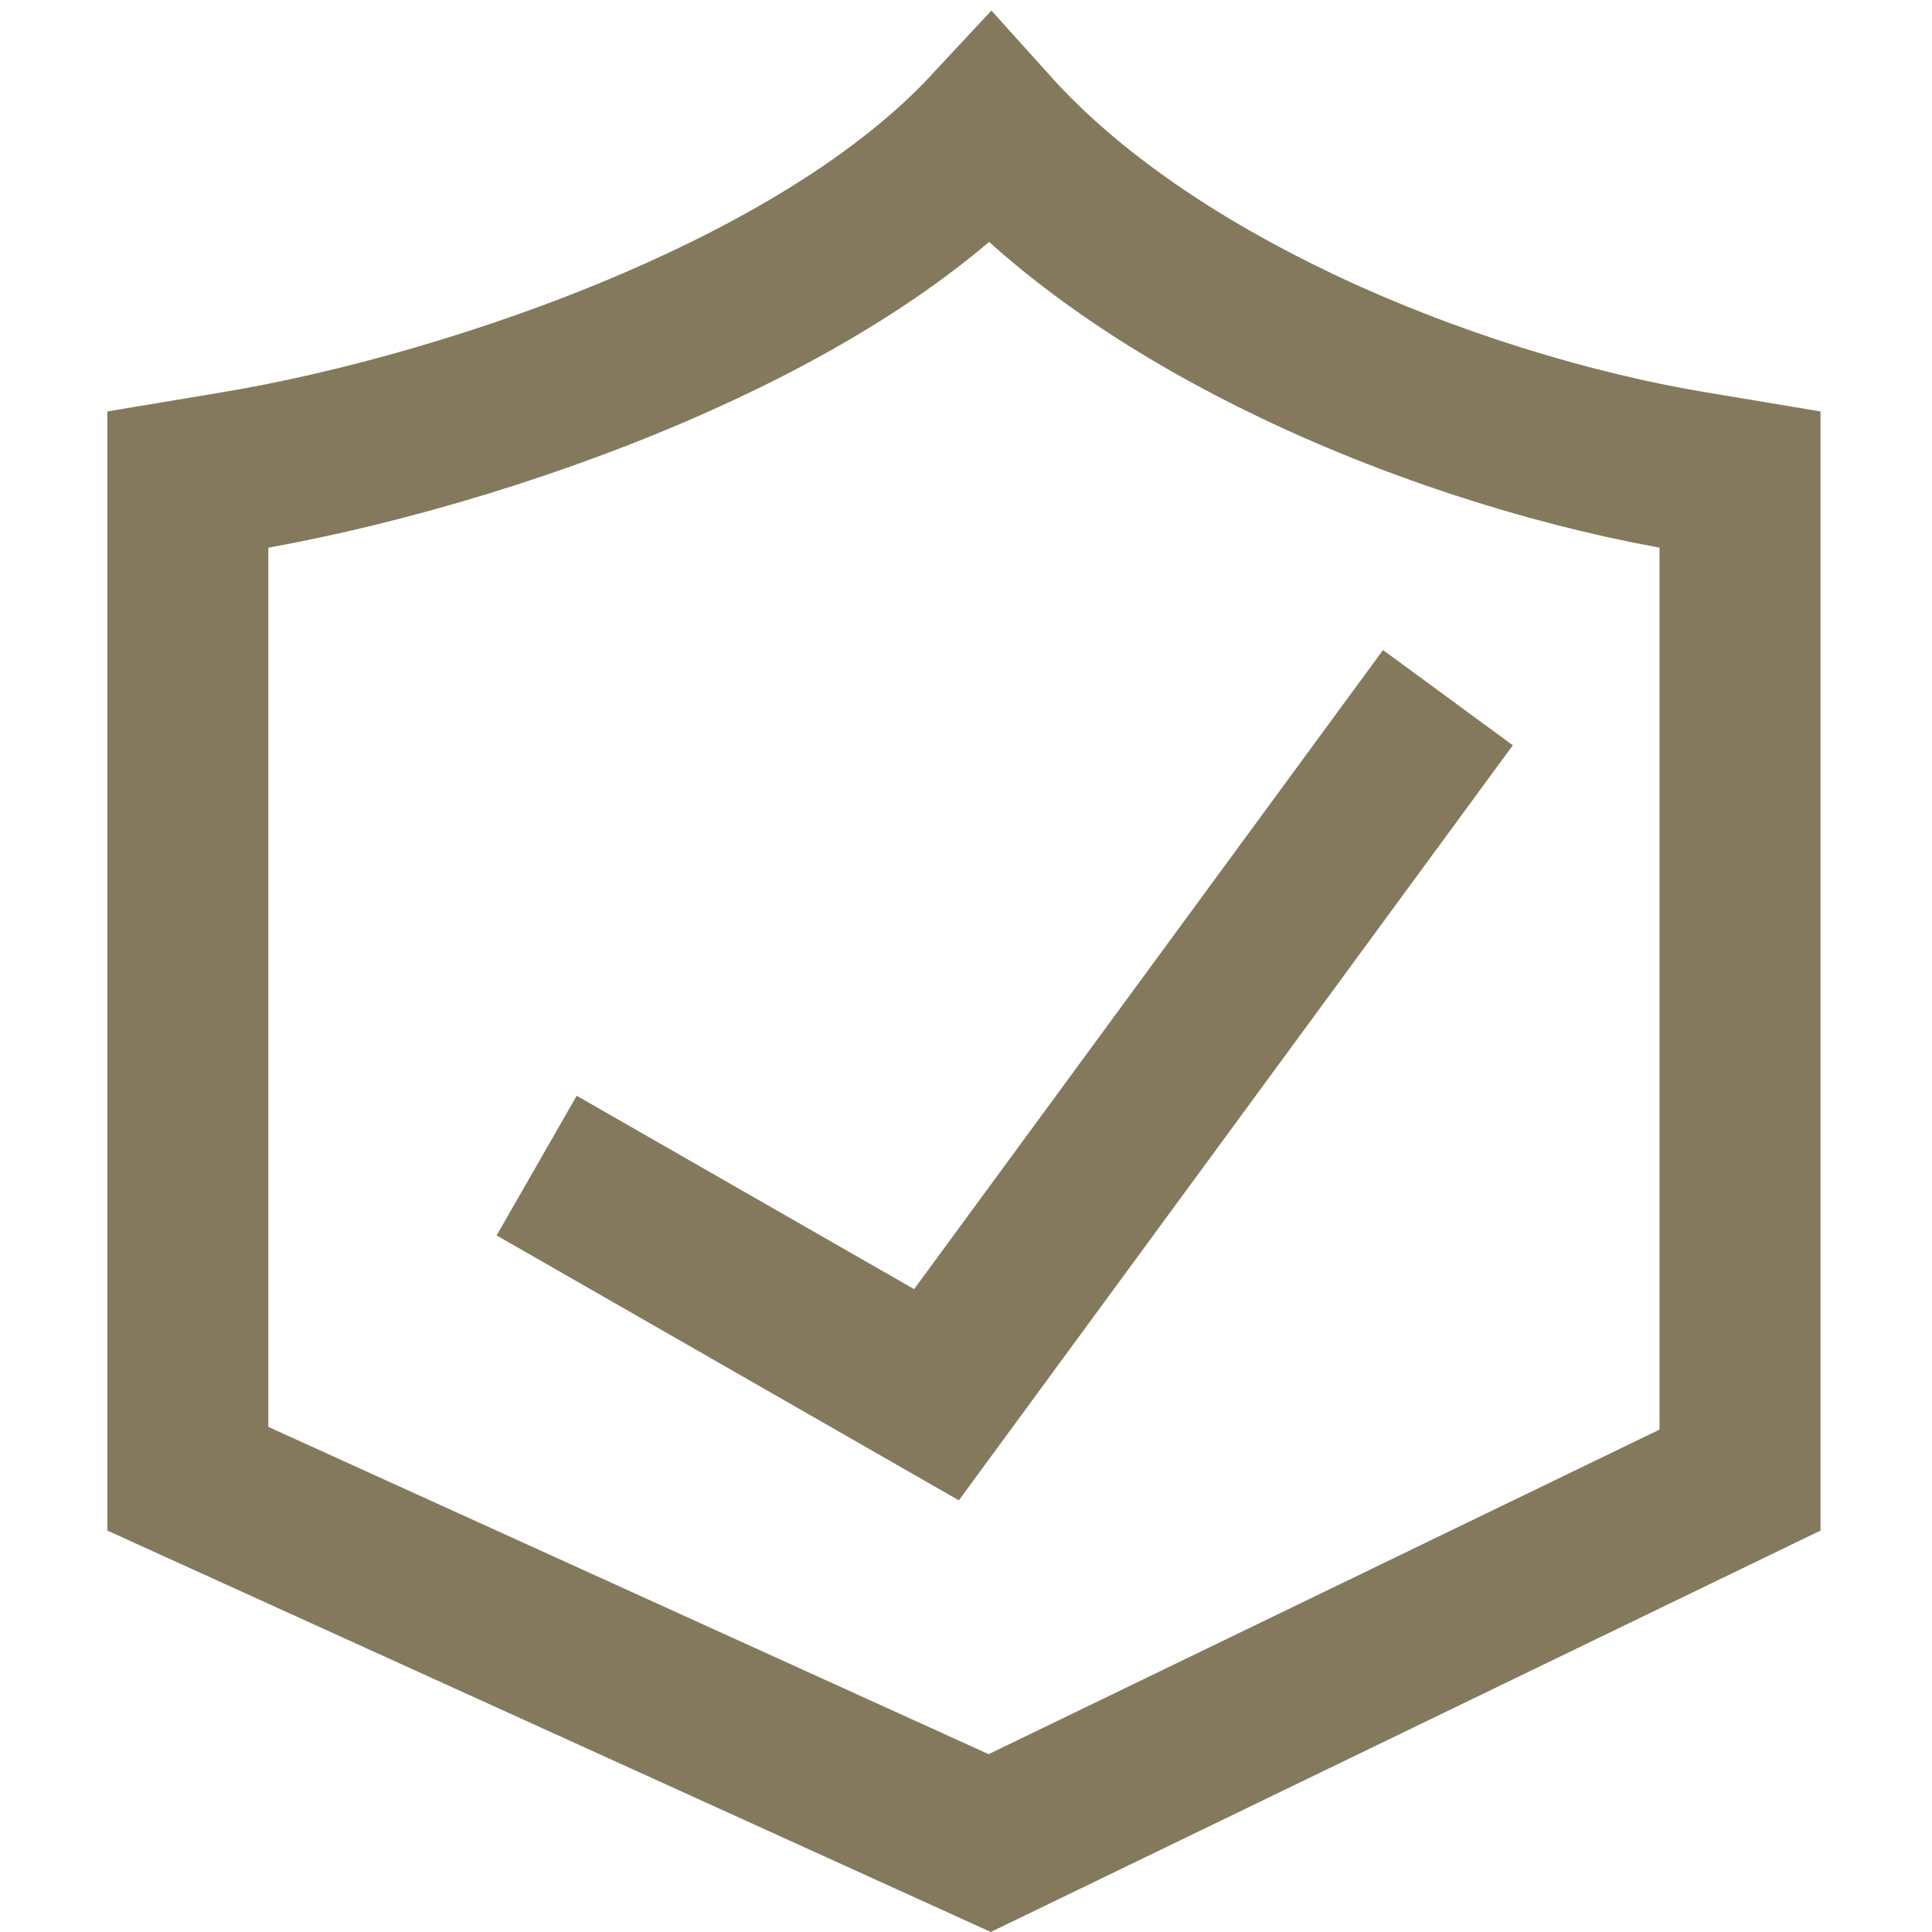
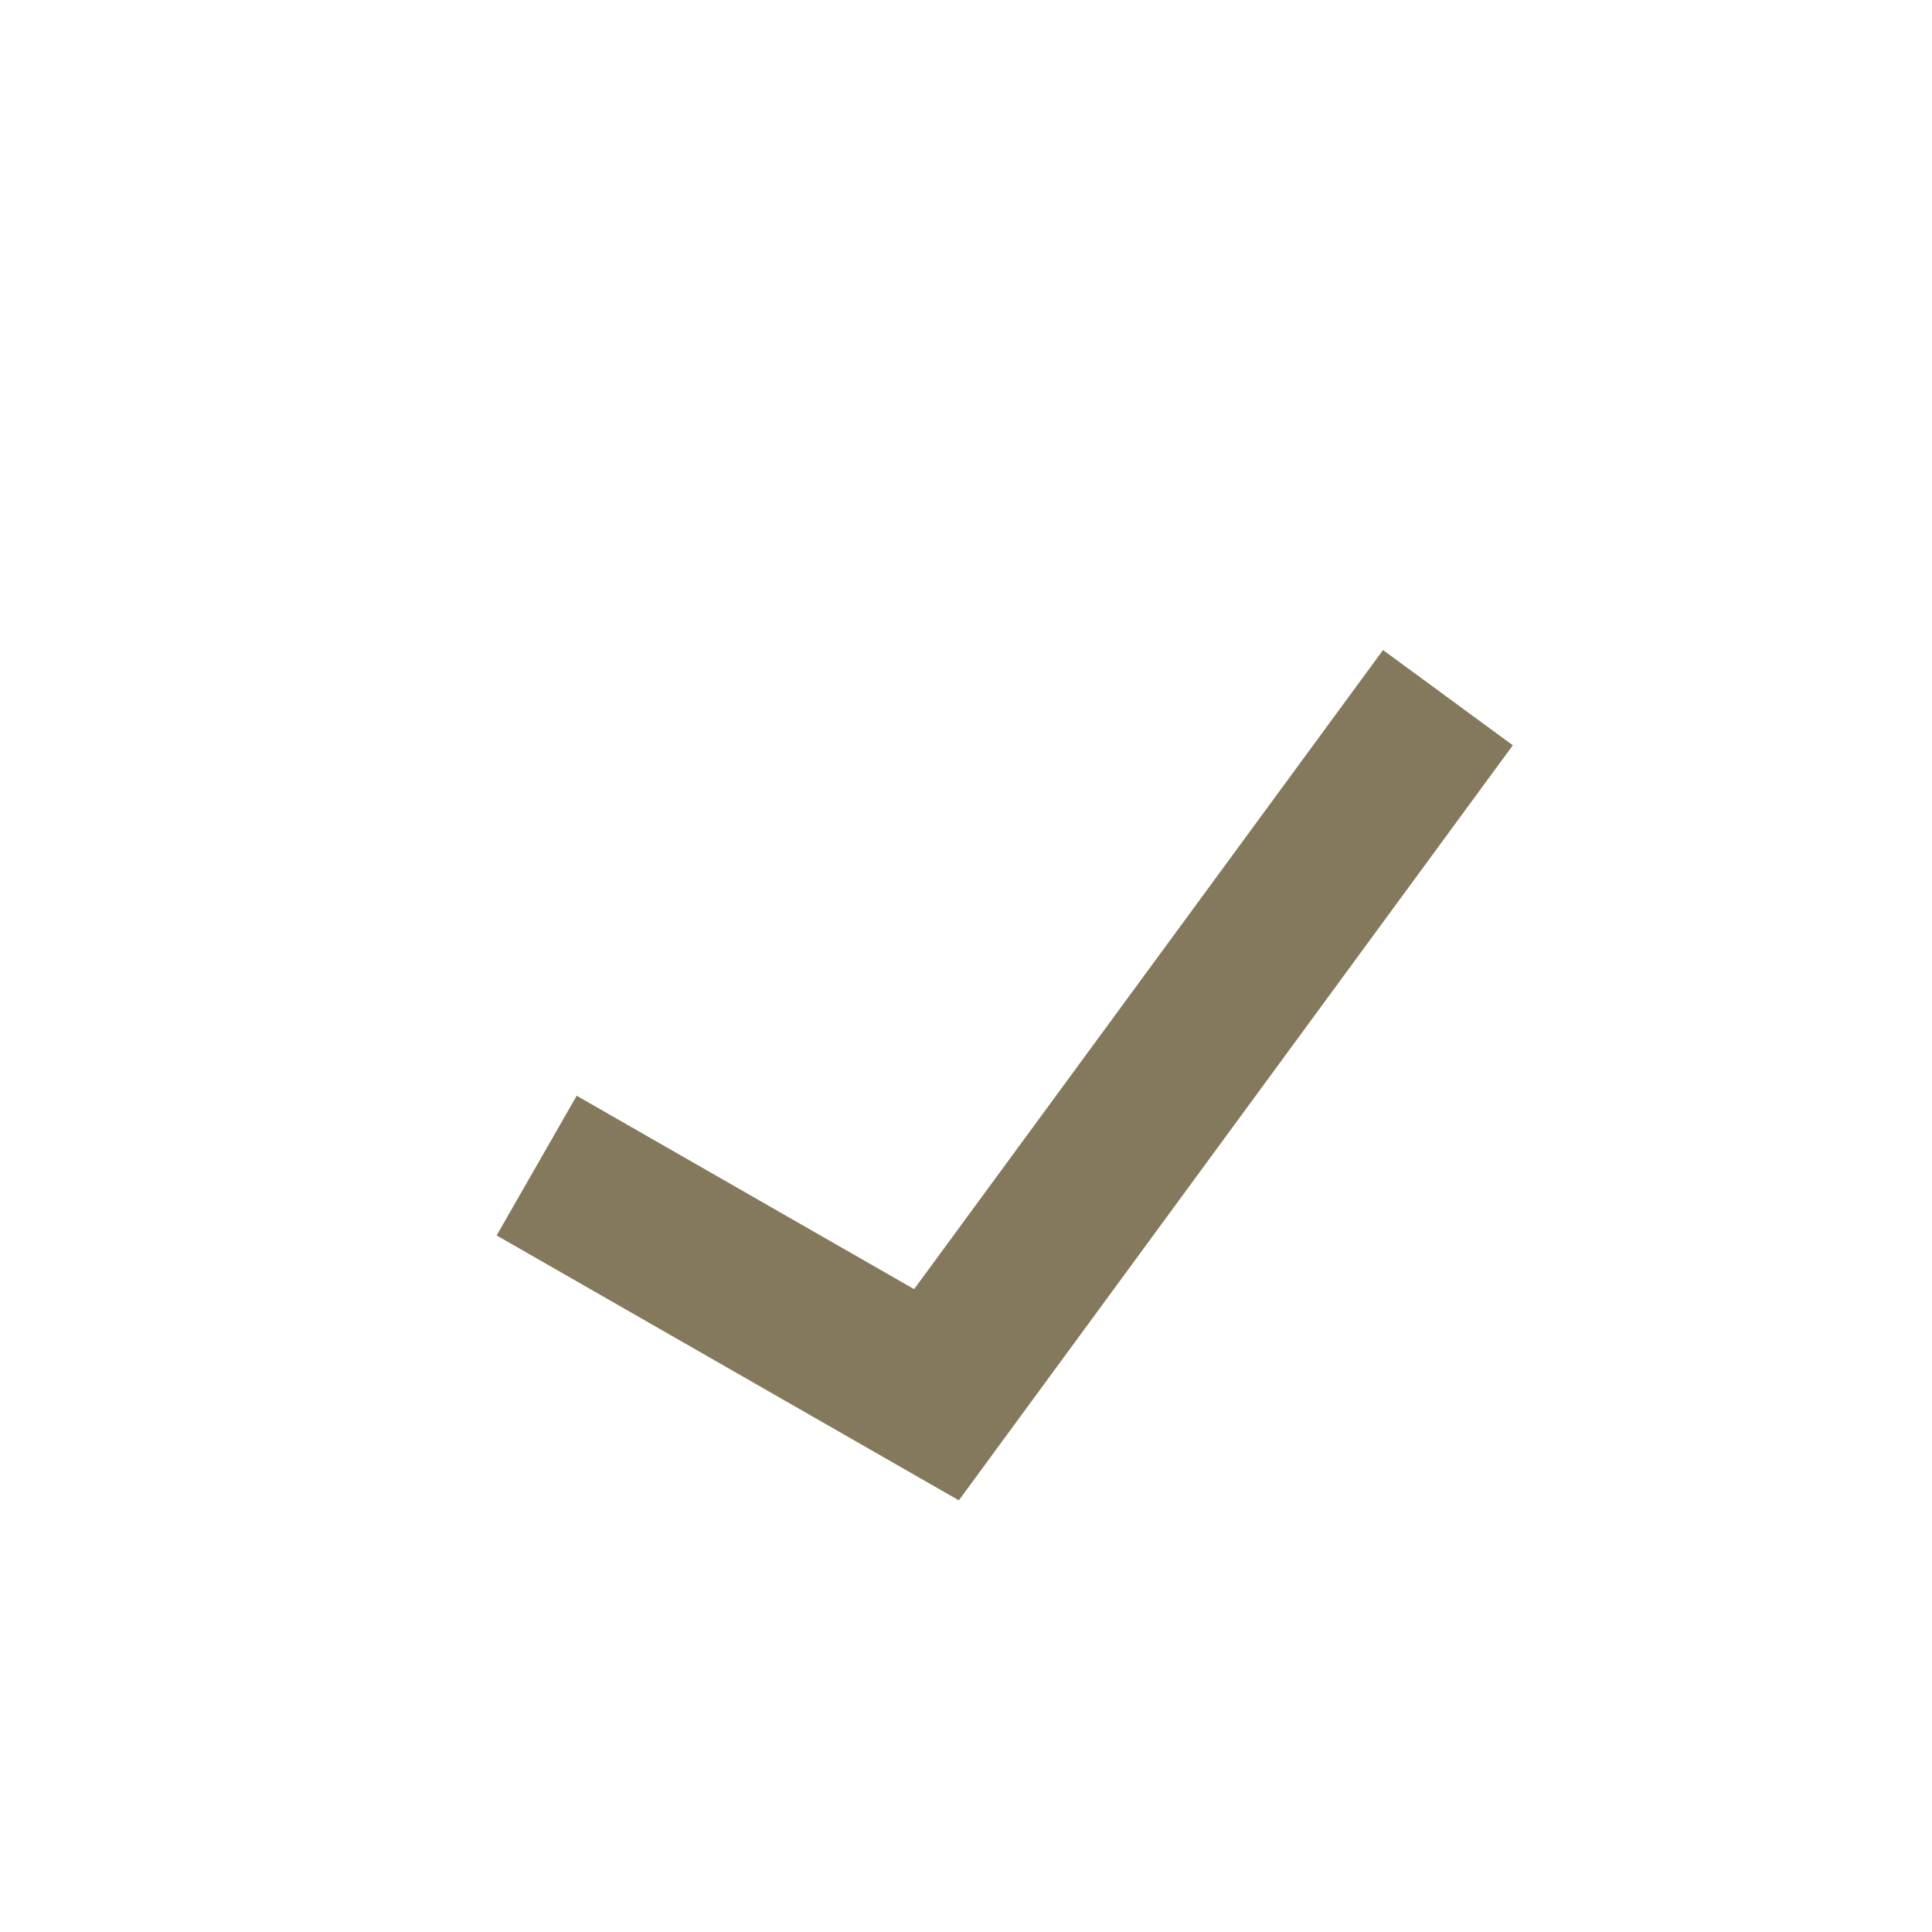
<svg xmlns="http://www.w3.org/2000/svg" width="36" height="36" viewBox="0 0 36 36" fill="none">
  <g opacity="0.8">
-     <path d="M31.571 8.795C31.572 8.795 31.572 8.795 31.573 8.795L32.423 8.937L32.423 27.579L18.442 34.343L3.5 27.554V8.937L4.35 8.795C4.351 8.795 4.351 8.795 4.352 8.795C6.62 8.421 9.531 7.622 12.229 6.458C14.547 5.459 16.873 4.12 18.455 2.419C19.952 4.083 22.017 5.42 24.141 6.435C26.601 7.61 29.28 8.417 31.571 8.795Z" stroke="#655834" stroke-width="3" />
    <path d="M10 21.719L17.45 25.989L26.98 13" stroke="#655834" stroke-width="3" />
  </g>
</svg>